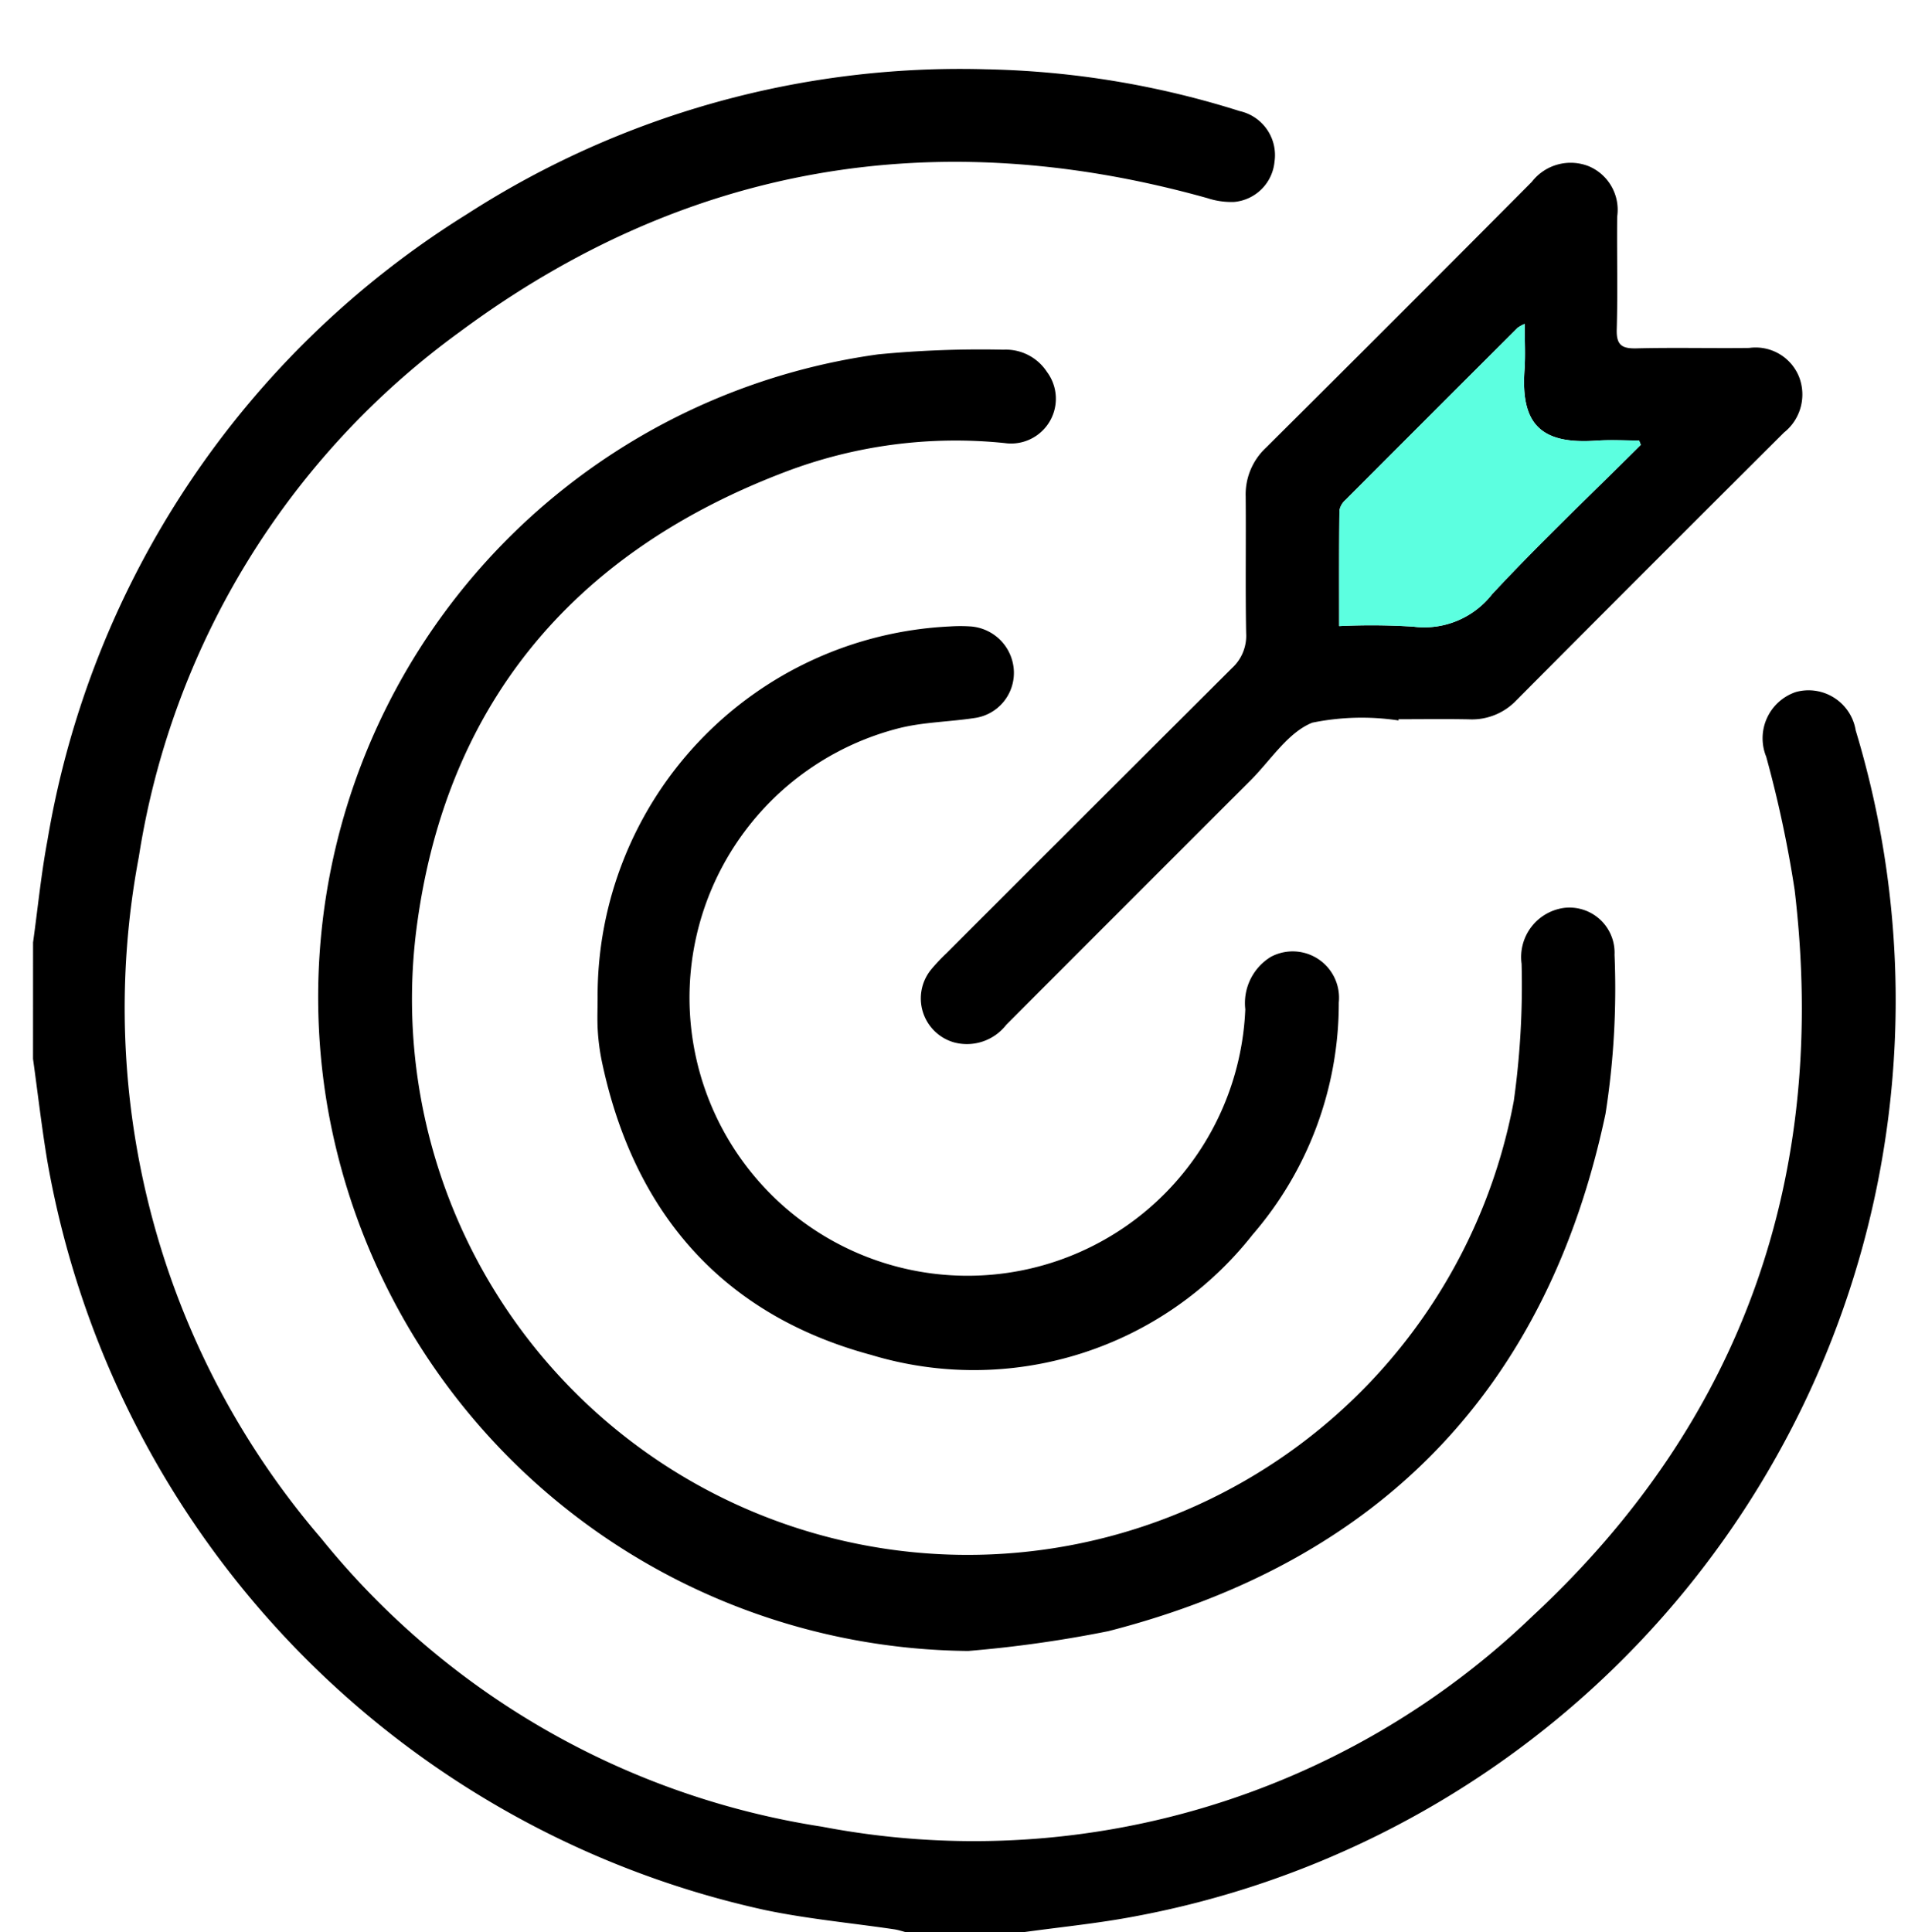
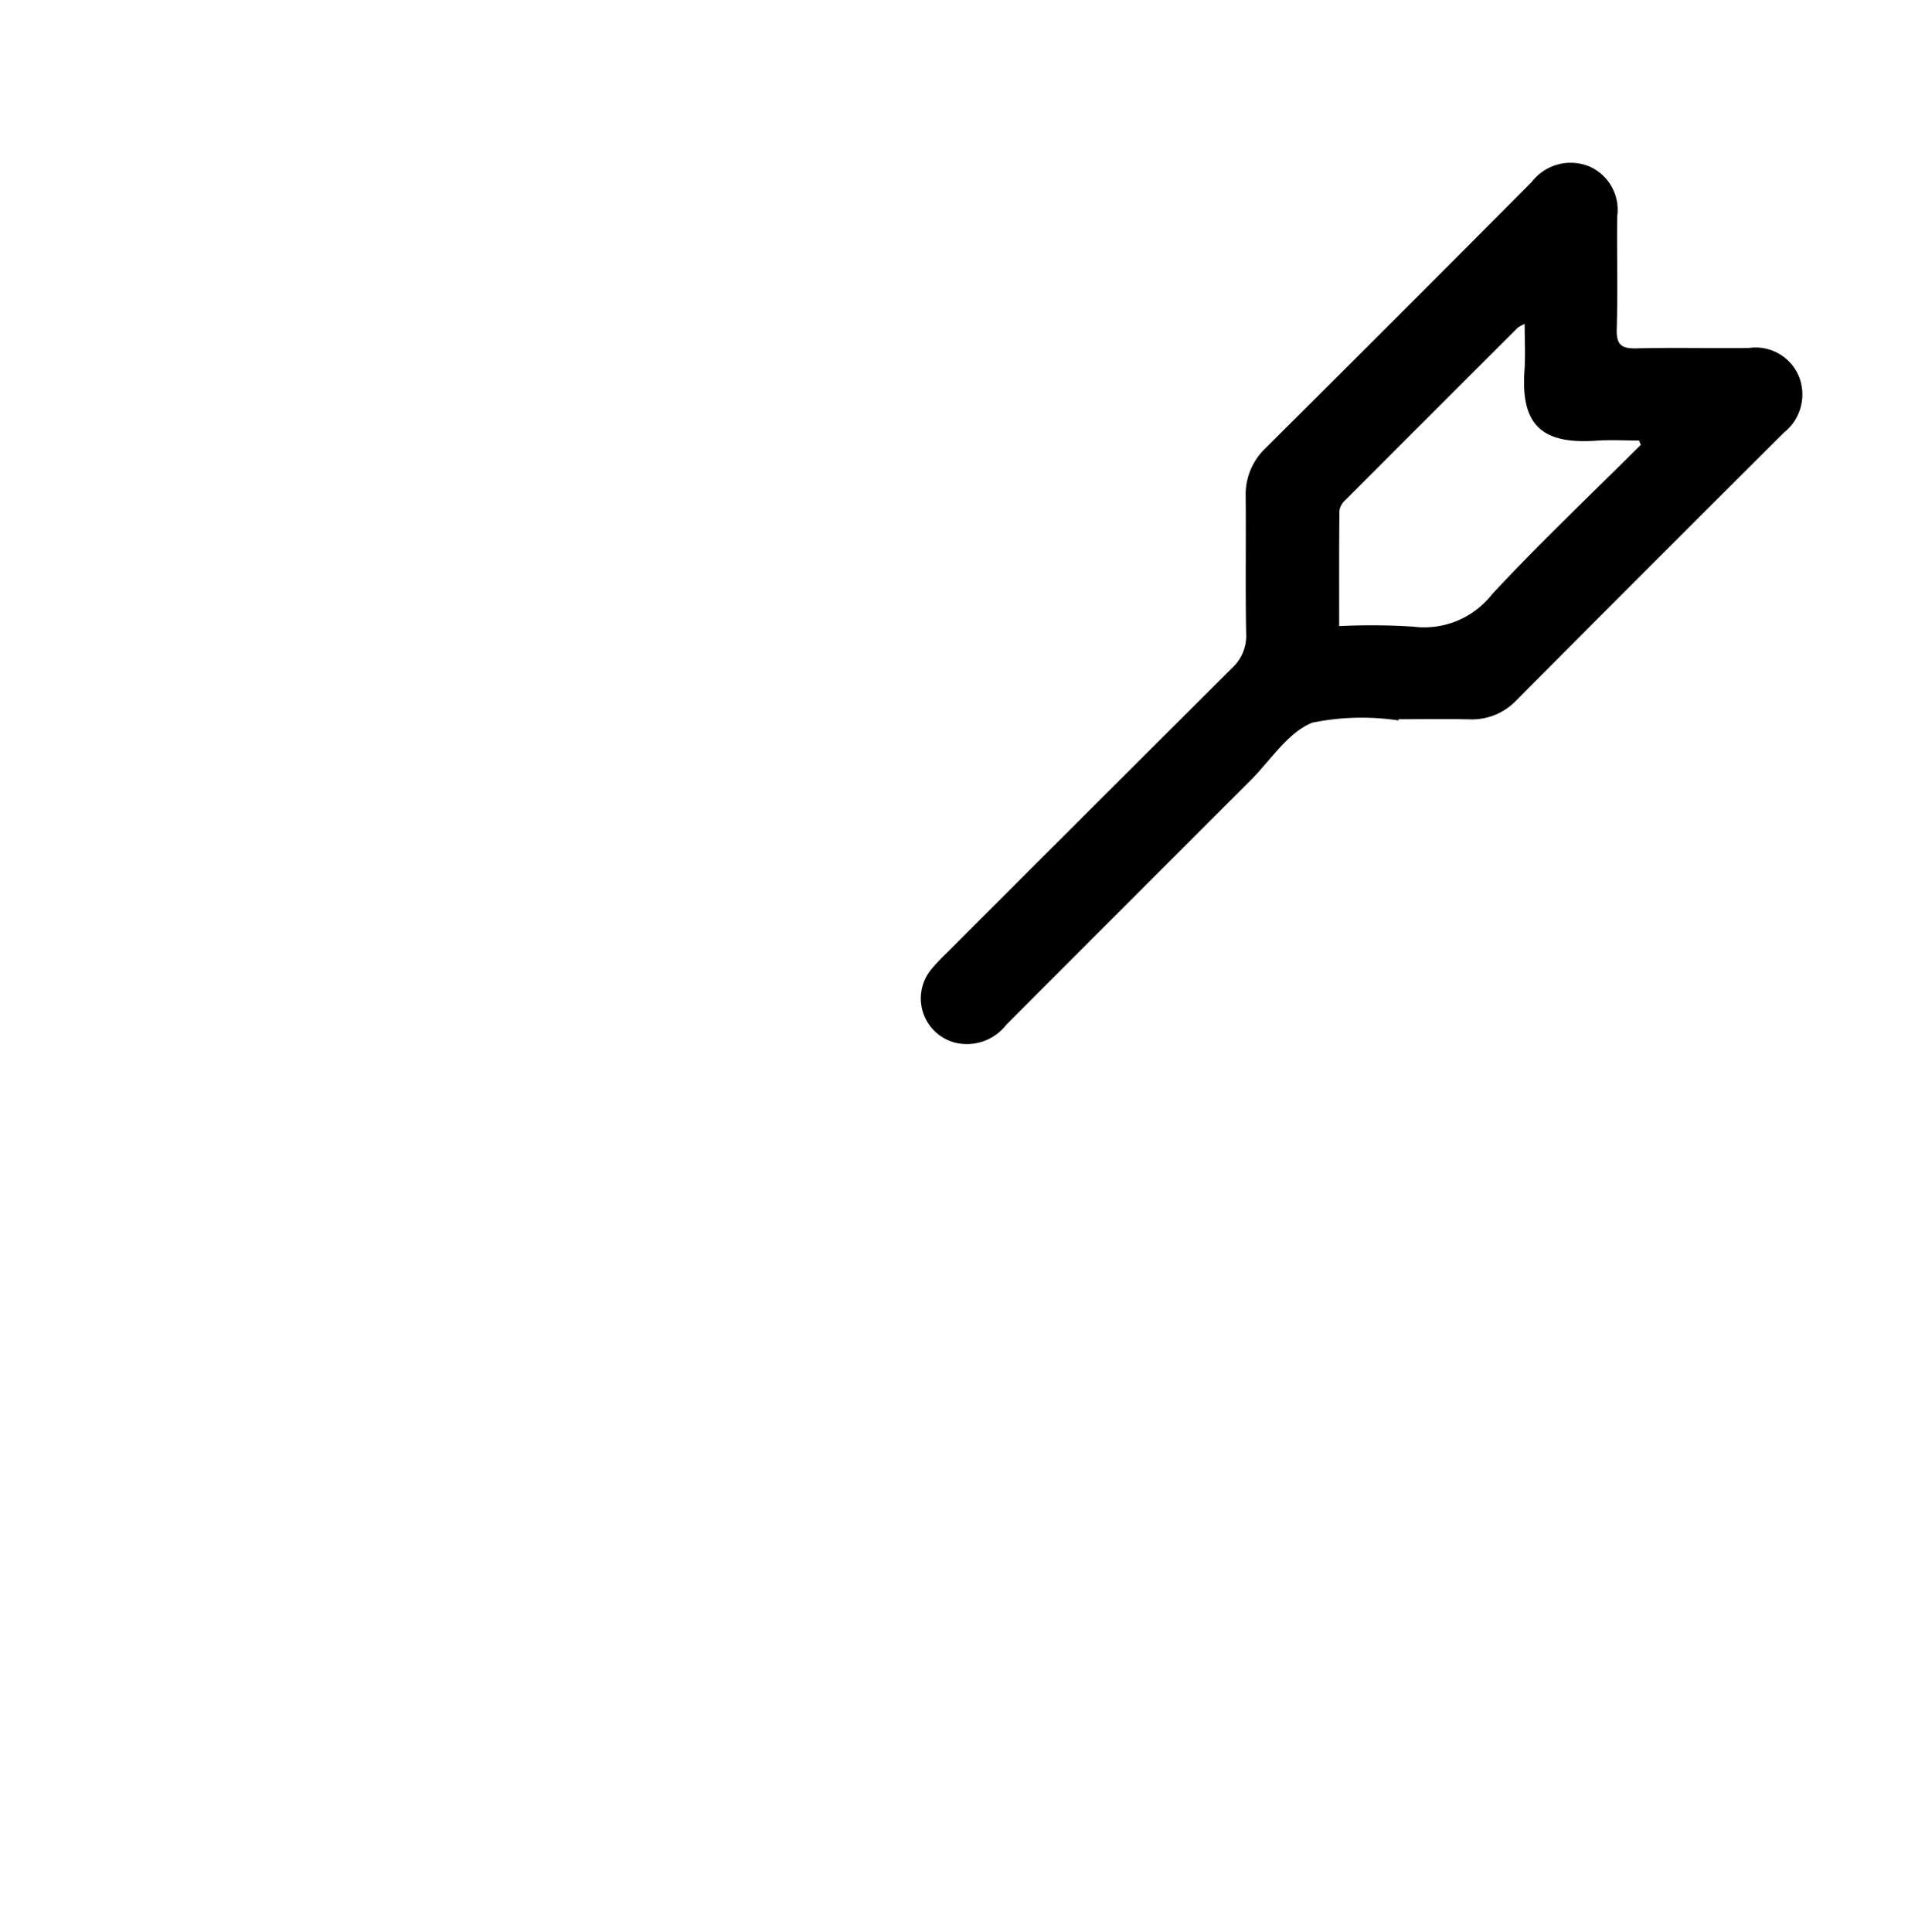
<svg xmlns="http://www.w3.org/2000/svg" id="Layer_1" data-name="Layer 1" width="59.042" height="59.784" viewBox="0 0 59.042 59.784">
  <defs>
    <style>.cls-1{fill:#5cffe0;}</style>
  </defs>
  <title>icon_10</title>
-   <path d="M1.023,29.158c.147-1.056.25-2.12.447-3.167A28.31,28.31,0,0,1,14.448,6.627,28.165,28.165,0,0,1,30.51,2.144a27.764,27.764,0,0,1,7.852,1.293,1.396,1.396,0,0,1,1.077,1.566,1.378,1.378,0,0,1-1.25,1.245,2.371,2.371,0,0,1-.825-.117c-8.38-2.346-16.148-1.044-23.137,4.137A24.79,24.79,0,0,0,4.296,26.511,25.182,25.182,0,0,0,9.939,47.596a24.777,24.777,0,0,0,15.5,8.92,24.938,24.938,0,0,0,21.987-6.518c6.504-6.043,9.159-13.638,8.107-22.472a36.077,36.077,0,0,0-.879-4.115,1.51,1.51,0,0,1,.919-2.001,1.479,1.479,0,0,1,1.851,1.19A28.826,28.826,0,0,1,35.09,59.296c-1.137.215-2.294.327-3.442.487h-3.603c-.124-.031-.247-.073-.373-.092-1.333-.197-2.681-.321-3.997-.596a28.807,28.807,0,0,1-22.21-23.17c-.175-1.05-.296-2.11-.443-3.165Z" />
-   <path d="M29.963,51.079a20.311,20.311,0,0,1-19.836-16.876A20.077,20.077,0,0,1,27.18,10.963a32.963,32.963,0,0,1,3.872-.144,1.519,1.519,0,0,1,1.347.69,1.386,1.386,0,0,1-1.312,2.199,14.81,14.81,0,0,0-6.8.897c-6.612,2.514-10.572,7.278-11.422,14.312a17.193,17.193,0,0,0,33.978,5.15,25.717,25.717,0,0,0,.242-4.248,1.536,1.536,0,0,1,1.302-1.728A1.396,1.396,0,0,1,49.961,29.54a24.989,24.989,0,0,1-.28,4.923c-1.797,8.499-6.976,13.848-15.386,16.004A37.951,37.951,0,0,1,29.963,51.079Z" />
  <path d="M43.278,22.29a7.648,7.648,0,0,0-2.67.069c-.755.301-1.288,1.163-1.911,1.786q-3.783,3.778-7.56,7.562a1.54,1.54,0,0,1-1.609.545,1.414,1.414,0,0,1-.71-2.262,5.652,5.652,0,0,1,.463-.491q4.416-4.418,8.841-8.828a1.354,1.354,0,0,0,.439-1.083c-.026-1.407-.001-2.814-.014-4.221a1.975,1.975,0,0,1,.618-1.506q4.132-4.105,8.238-8.237a1.519,1.519,0,0,1,1.77-.477,1.464,1.464,0,0,1,.87,1.555c-.013,1.163.02,2.327-.014,3.489-.014.485.157.598.61.587,1.162-.029,2.326.001,3.489-.013a1.449,1.449,0,0,1,1.541.89,1.503,1.503,0,0,1-.463,1.726q-4.147,4.13-8.276,8.279a1.895,1.895,0,0,1-1.458.596c-.731-.015-1.463-.004-2.195-.004Zm7.496-8.527-.054-.134c-.444,0-.89-.026-1.332.005-1.714.118-2.331-.518-2.213-2.186.032-.457.005-.918.005-1.427a1.228,1.228,0,0,0-.213.117q-2.669,2.663-5.333,5.332a.563.563,0,0,0-.186.326c-.013,1.175-.008,2.351-.008,3.575a20.444,20.444,0,0,1,2.298.017,2.661,2.661,0,0,0,2.434-1.004C47.652,16.794,49.234,15.297,50.774,13.763Z" />
-   <path d="M18.493,30.86A11.441,11.441,0,0,1,29.391,19.382,4.839,4.839,0,0,1,30.01,19.38a1.444,1.444,0,0,1,1.364,1.392,1.41,1.41,0,0,1-1.231,1.445c-.758.115-1.539.123-2.28.302A8.603,8.603,0,1,0,38.535,31.226a1.675,1.675,0,0,1,.793-1.623,1.434,1.434,0,0,1,2.1,1.415,10.948,10.948,0,0,1-2.667,7.181,10.975,10.975,0,0,1-11.806,3.72c-4.61-1.243-7.357-4.417-8.335-9.099a6.683,6.683,0,0,1-.123-.948C18.477,31.536,18.493,31.198,18.493,30.86Z" />
-   <path class="cls-1" d="M50.774,13.763c-1.54,1.535-3.122,3.031-4.602,4.621a2.661,2.661,0,0,1-2.434,1.004A20.444,20.444,0,0,0,41.44,19.371c0-1.224-.005-2.4.008-3.575a.563.563,0,0,1,.186-.326q2.661-2.671,5.333-5.332A1.228,1.228,0,0,1,47.18,10.02c0,.509.028.97-.005,1.427-.118,1.668.498,2.304,2.213,2.186.442-.03.888-.005,1.332-.005Z" />
</svg>